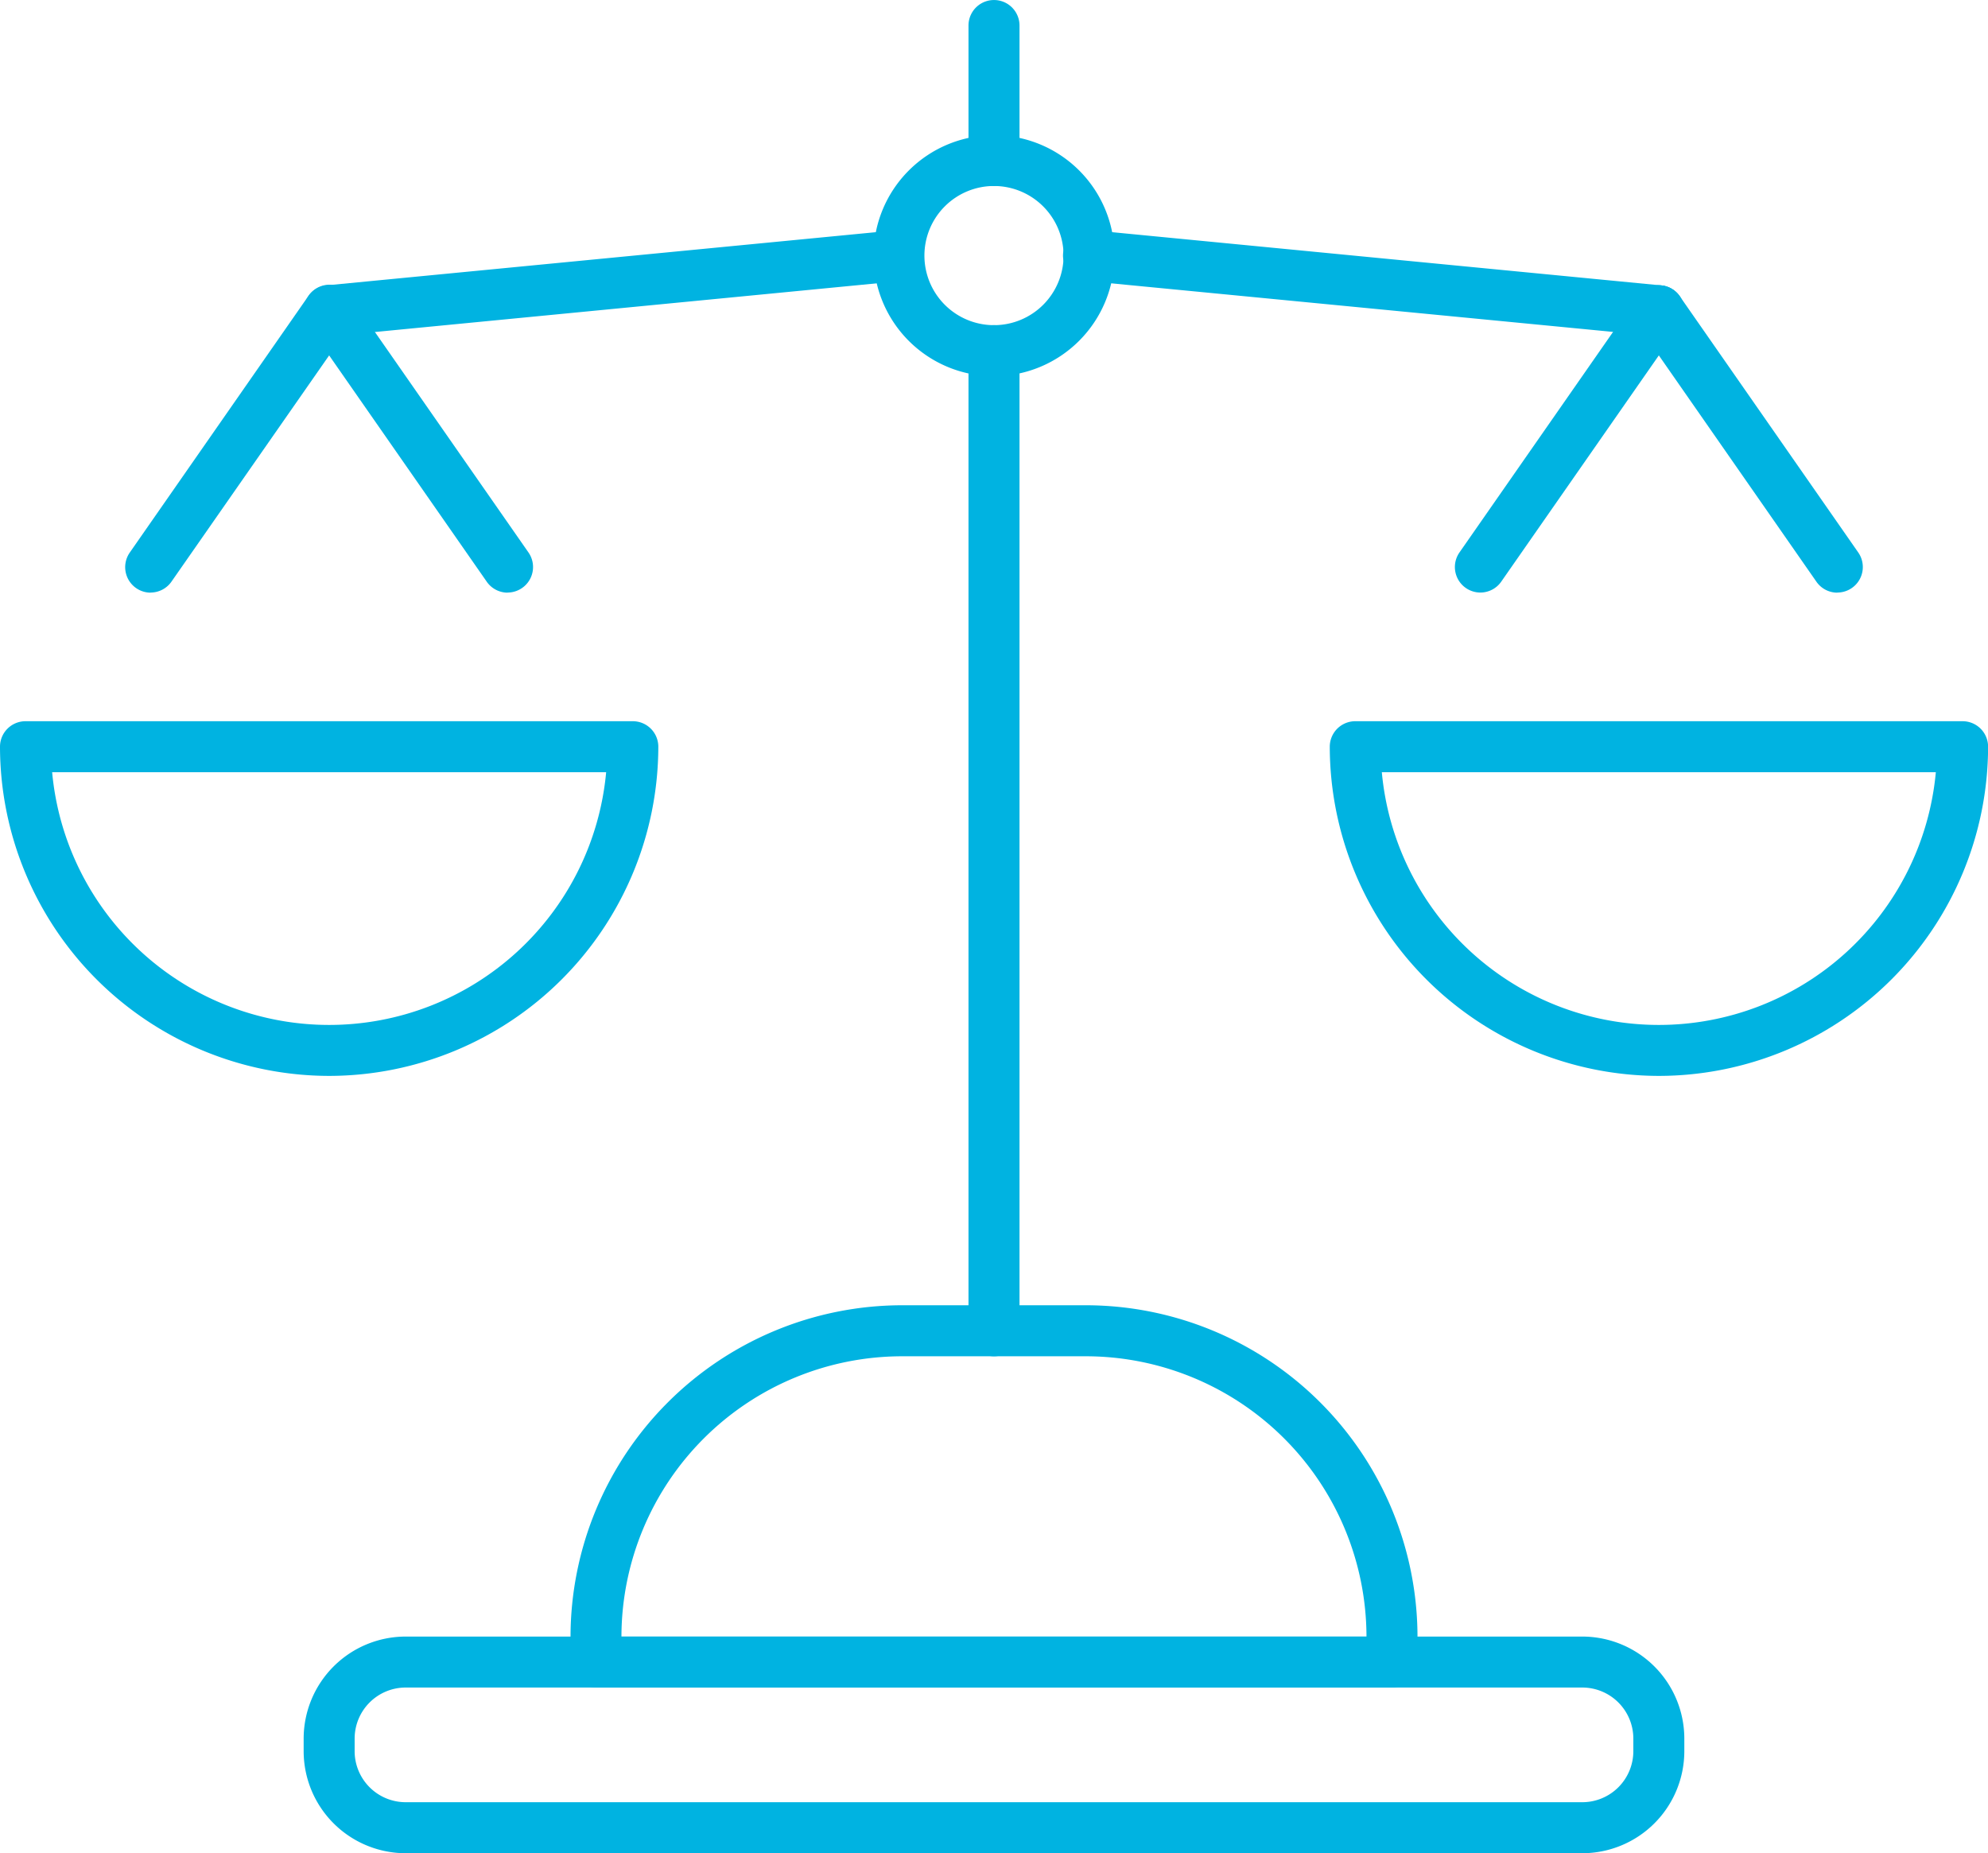
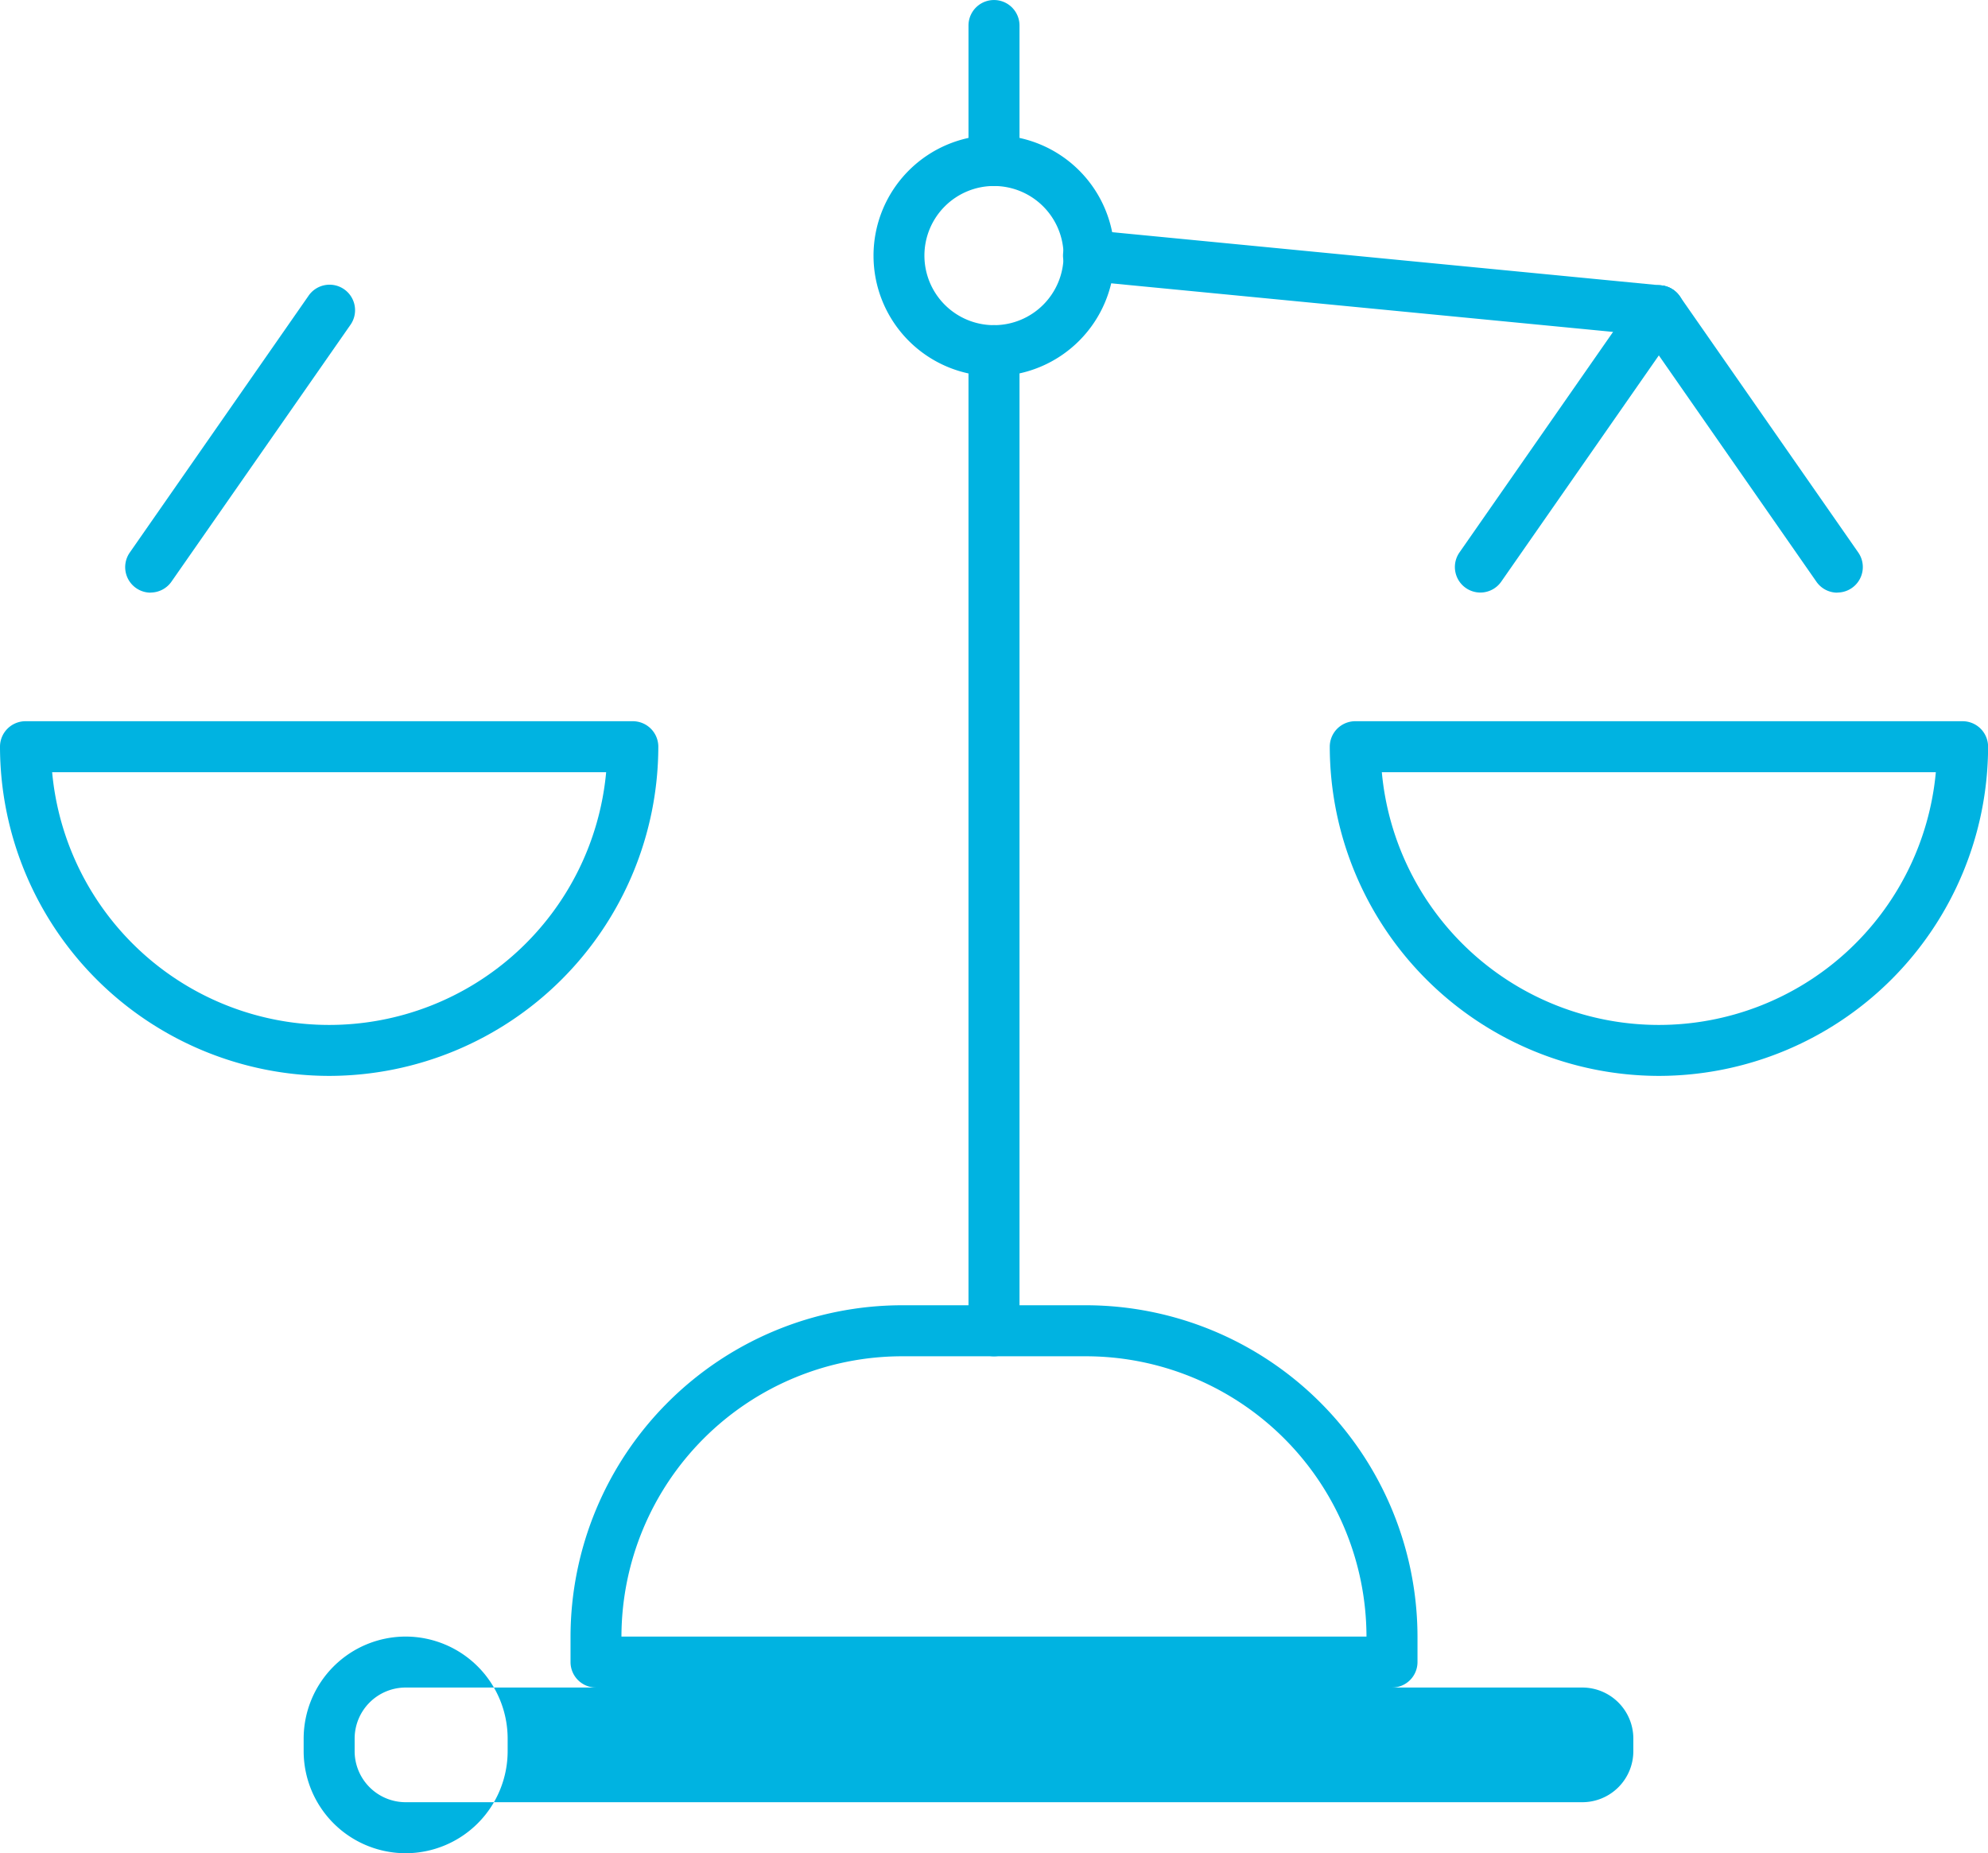
<svg xmlns="http://www.w3.org/2000/svg" id="Group_31" data-name="Group 31" width="87.454" height="81.517" viewBox="0 0 87.454 81.517">
  <defs>
    <clipPath id="clip-path">
      <rect id="Rectangle_70" data-name="Rectangle 70" width="87.454" height="81.517" fill="#00b3e1" />
    </clipPath>
  </defs>
  <g id="Group_30" data-name="Group 30" transform="translate(0 0)" clip-path="url(#clip-path)">
-     <path id="Path_72" data-name="Path 72" d="M74.112,105.788H22.349a4.492,4.492,0,0,1-4.487-4.487v-.556a4.492,4.492,0,0,1,4.487-4.487H74.112a4.492,4.492,0,0,1,4.487,4.487v.556a4.492,4.492,0,0,1-4.487,4.487M22.349,98.5a2.246,2.246,0,0,0-2.244,2.244v.556a2.246,2.246,0,0,0,2.244,2.244H74.112a2.246,2.246,0,0,0,2.244-2.244v-.556A2.246,2.246,0,0,0,74.112,98.5Z" transform="translate(-4.504 -24.271)" fill="#00b3e1" />
+     <path id="Path_72" data-name="Path 72" d="M74.112,105.788H22.349a4.492,4.492,0,0,1-4.487-4.487v-.556a4.492,4.492,0,0,1,4.487-4.487a4.492,4.492,0,0,1,4.487,4.487v.556a4.492,4.492,0,0,1-4.487,4.487M22.349,98.5a2.246,2.246,0,0,0-2.244,2.244v.556a2.246,2.246,0,0,0,2.244,2.244H74.112a2.246,2.246,0,0,0,2.244-2.244v-.556A2.246,2.246,0,0,0,74.112,98.5Z" transform="translate(-4.504 -24.271)" fill="#00b3e1" />
    <path id="Path_73" data-name="Path 73" d="M69.7,93.588H34.682a1.122,1.122,0,0,1-1.122-1.122V91.355A14.6,14.6,0,0,1,48.143,76.772h8.093A14.6,14.6,0,0,1,70.819,91.355v1.111A1.122,1.122,0,0,1,69.7,93.588M35.8,91.345H68.575a12.353,12.353,0,0,0-12.34-12.329H48.143A12.353,12.353,0,0,0,35.8,91.345" transform="translate(-8.462 -19.358)" fill="#00b3e1" />
    <path id="Path_74" data-name="Path 74" d="M58.092,8.181A1.122,1.122,0,0,1,56.97,7.059V1.123a1.122,1.122,0,0,1,2.244,0V7.059a1.122,1.122,0,0,1-1.122,1.122" transform="translate(-14.365 0)" fill="#00b3e1" />
    <path id="Path_75" data-name="Path 75" d="M58.092,64.48a1.122,1.122,0,0,1-1.122-1.122V20.247a1.122,1.122,0,0,1,2.244,0V63.358a1.122,1.122,0,0,1-1.122,1.122" transform="translate(-14.365 -4.822)" fill="#00b3e1" />
    <path id="Path_76" data-name="Path 76" d="M56.681,18.549a5.3,5.3,0,1,1,5.3-5.305,5.312,5.312,0,0,1-5.3,5.305m0-8.366a3.061,3.061,0,1,0,3.061,3.061,3.065,3.065,0,0,0-3.061-3.061" transform="translate(-12.954 -2.002)" fill="#00b3e1" />
    <path id="Path_77" data-name="Path 77" d="M14.48,58.021A14.5,14.5,0,0,1,0,43.542,1.122,1.122,0,0,1,1.122,42.42H27.838a1.122,1.122,0,0,1,1.122,1.122A14.5,14.5,0,0,1,14.48,58.021M2.294,44.664a12.237,12.237,0,0,0,24.371,0Z" transform="translate(0 -10.696)" fill="#00b3e1" />
    <path id="Path_78" data-name="Path 78" d="M8.483,30.3a1.122,1.122,0,0,1-.919-1.763L15.416,17.26a1.122,1.122,0,1,1,1.84,1.283L9.4,29.814a1.119,1.119,0,0,1-.921.481" transform="translate(-1.856 -4.231)" fill="#00b3e1" />
-     <path id="Path_79" data-name="Path 79" d="M26.838,30.3a1.12,1.12,0,0,1-.921-.481L18.063,18.543A1.122,1.122,0,0,1,19.9,17.26l7.852,11.272a1.122,1.122,0,0,1-.919,1.763" transform="translate(-4.504 -4.231)" fill="#00b3e1" />
-     <path id="Path_80" data-name="Path 80" d="M18.982,18.2a1.122,1.122,0,0,1-.107-2.238L43.94,13.536a1.122,1.122,0,0,1,.216,2.233L19.091,18.2a1.067,1.067,0,0,1-.109.005" transform="translate(-4.504 -3.411)" fill="#00b3e1" />
    <path id="Path_81" data-name="Path 81" d="M92.7,58.021a14.5,14.5,0,0,1-14.48-14.479,1.122,1.122,0,0,1,1.122-1.122h26.716a1.122,1.122,0,0,1,1.122,1.122A14.5,14.5,0,0,1,92.7,58.021M80.51,44.664a12.237,12.237,0,0,0,24.371,0Z" transform="translate(-19.722 -10.696)" fill="#00b3e1" />
    <path id="Path_82" data-name="Path 82" d="M105.053,30.3a1.118,1.118,0,0,1-.921-.481L96.28,18.543a1.121,1.121,0,1,1,1.84-1.283l7.852,11.272a1.122,1.122,0,0,1-.919,1.763" transform="translate(-24.226 -4.231)" fill="#00b3e1" />
    <path id="Path_83" data-name="Path 83" d="M86.7,30.295a1.122,1.122,0,0,1-.919-1.763L93.632,17.26a1.121,1.121,0,1,1,1.84,1.283L87.62,29.814a1.118,1.118,0,0,1-.921.481" transform="translate(-21.578 -4.231)" fill="#00b3e1" />
    <path id="Path_84" data-name="Path 84" d="M88.751,18.2a1.056,1.056,0,0,1-.109-.005L63.577,15.769a1.122,1.122,0,1,1,.216-2.233l25.064,2.429a1.122,1.122,0,0,1-.107,2.238" transform="translate(-15.775 -3.411)" fill="#00b3e1" />
  </g>
</svg>